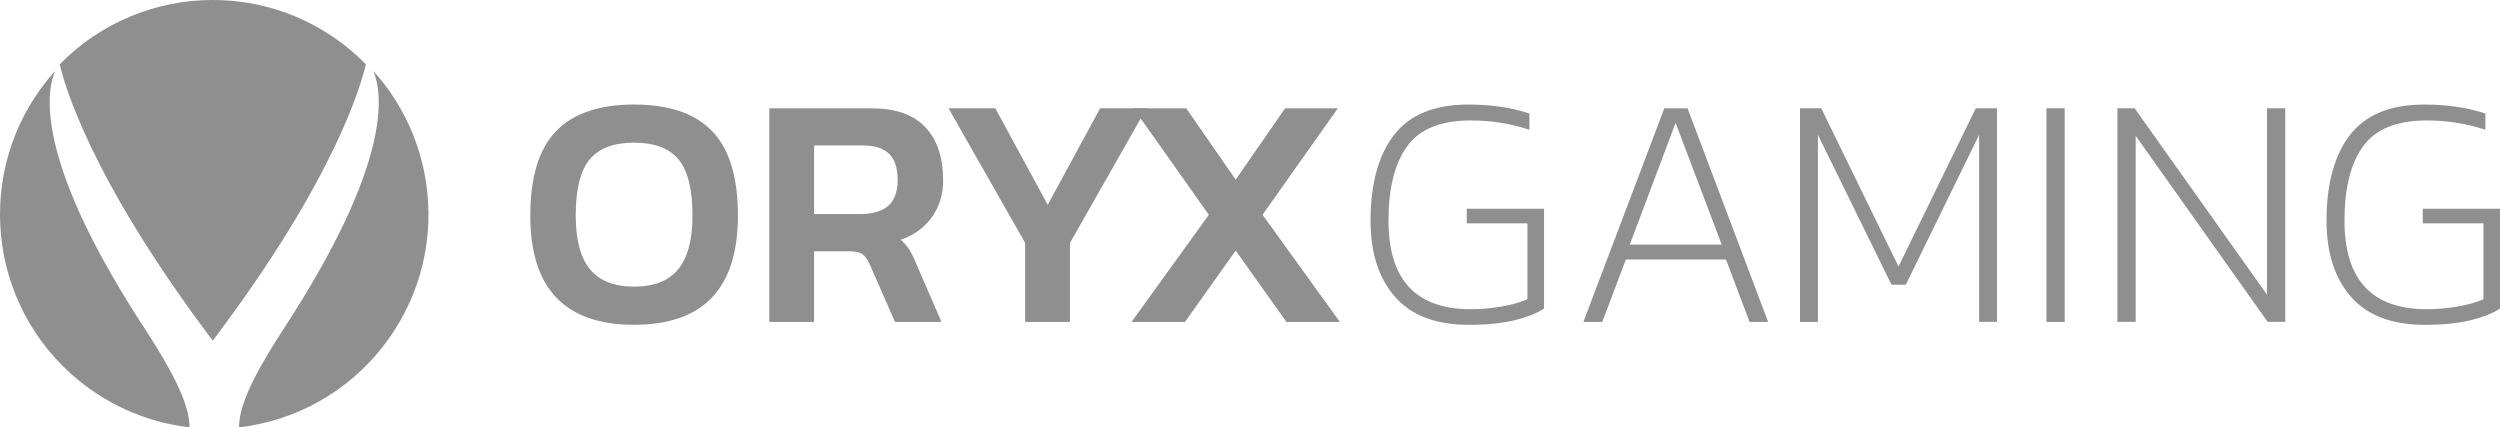
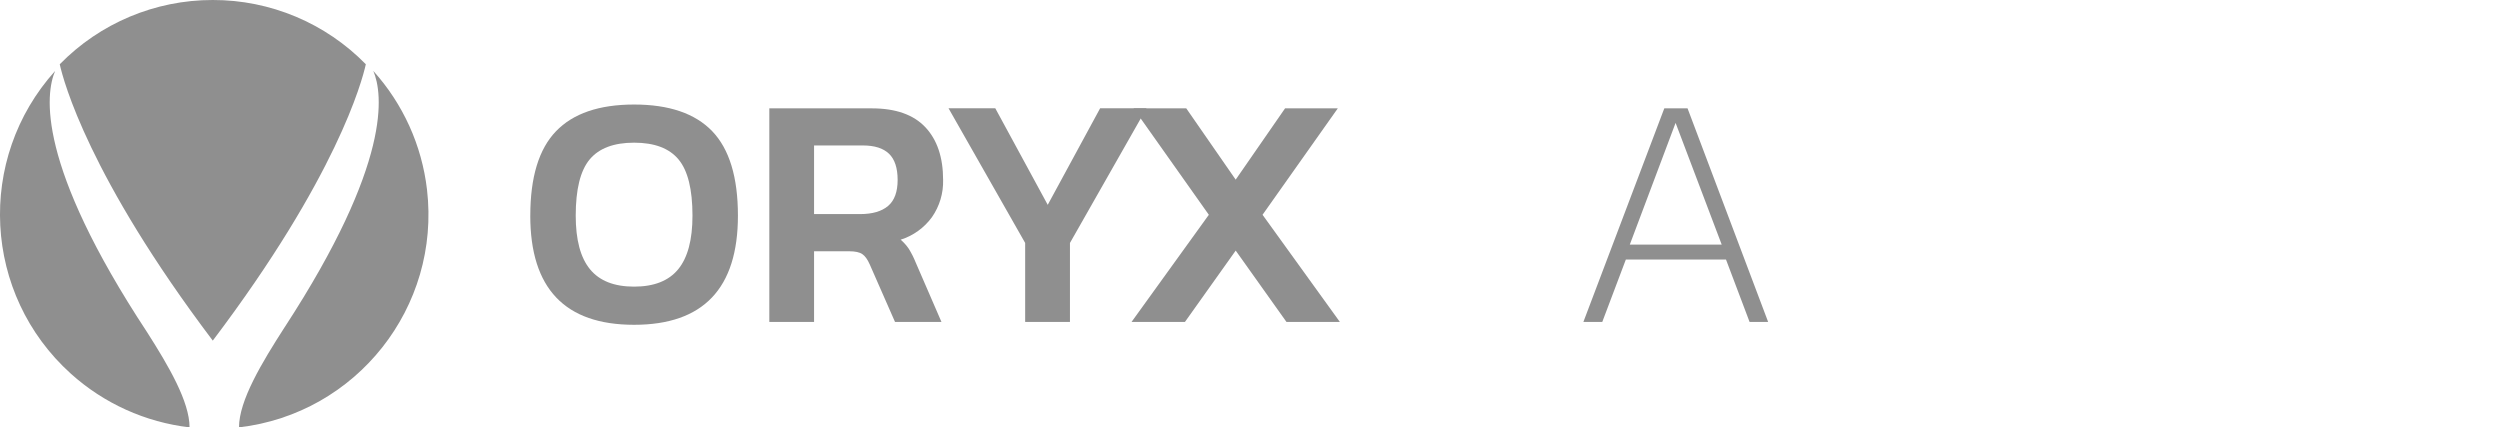
<svg xmlns="http://www.w3.org/2000/svg" id="Warstwa_2" data-name="Warstwa 2" viewBox="0 0 116.996 20">
  <defs>
    <style>
      .cls-1 {
        fill: #8f8f8f;
      }
    </style>
  </defs>
  <g id="Warstwa_1-2" data-name="Warstwa 1">
    <g>
      <path id="a" class="cls-1" d="M6.884,15.547C1.695,7.669,2.125,4.394,2.579,3.321c-3.709,4.116-3.379,10.459.737,14.167,1.546,1.393,3.488,2.271,5.555,2.512,0-1.2-.975-2.868-1.987-4.453" />
      <path id="b" class="cls-1" d="M9.958,15.94c5.795-7.665,6.987-12.139,7.162-12.933C15.236,1.081,12.653-.004,9.958,0c-2.695-.003-5.277,1.081-7.162,3.008.177.794,1.367,5.267,7.162,12.933" />
      <path id="c" class="cls-1" d="M17.471,3.321c.449,1.059.877,4.276-4.138,11.975l-.018.026c-1.061,1.651-2.13,3.42-2.13,4.678,5.503-.643,9.442-5.626,8.798-11.129-.241-2.066-1.119-4.006-2.512-5.551" />
      <path id="d" class="cls-1" d="M31.739,12.6c-.444.543-1.133.814-2.064.814s-1.62-.271-2.064-.814c-.446-.543-.668-1.379-.668-2.508,0-1.23.217-2.108.652-2.63s1.127-.785,2.08-.785,1.645.262,2.08.785.652,1.4.652,2.63c0,1.129-.222,1.964-.668,2.508h0ZM24.816,10.092c0,3.404,1.618,5.108,4.859,5.108,3.238,0,4.859-1.704,4.859-5.108,0-1.8-.402-3.116-1.202-3.95-.802-.834-2.022-1.25-3.656-1.25-1.636,0-2.854.416-3.656,1.25-.803.834-1.203,2.15-1.203,3.95Z" />
      <path id="e" class="cls-1" d="M38.097,10.019v-3.212h2.282c.549,0,.956.129,1.225.388s.404.668.404,1.227c0,.558-.15.965-.449,1.218-.301.253-.736.379-1.304.379h-2.158v0ZM36.001,15.065h2.096v-3.306h1.646c.278,0,.482.044.612.133.129.087.246.25.35.488l1.18,2.686h2.174l-1.211-2.794c-.088-.218-.194-.429-.318-.629-.107-.158-.235-.302-.381-.426.589-.186,1.103-.556,1.466-1.056.354-.509.537-1.117.521-1.737,0-1.056-.276-1.879-.83-2.469-.554-.589-1.389-.884-2.508-.884h-4.795s0,9.996,0,9.996Z" />
      <path id="f" class="cls-1" d="M47.976,11.37l-3.586-6.302h2.188l2.454,4.518,2.452-4.518h2.172l-3.584,6.302v3.695h-2.096v-3.695h0Z" />
      <path id="g" class="cls-1" d="M56.571,10.051l-3.525-4.982h2.468l2.314,3.338,2.312-3.338h2.468l-3.523,4.982,3.618,5.014h-2.499l-2.375-3.338-2.375,3.338h-2.499l3.617-5.014Z" />
-       <path id="h" class="cls-1" d="M65.287,13.895c-.765-.869-1.148-2.059-1.148-3.569,0-1.718.365-3.053,1.094-4.005.731-.951,1.891-1.428,3.485-1.428,1.066,0,2.019.14,2.856.42v.76c-.891-.294-1.824-.441-2.763-.435-1.386,0-2.372.402-2.957,1.204-.584.802-.875,1.963-.875,3.485,0,2.763,1.283,4.144,3.848,4.144.477,0,.952-.04,1.428-.124.421-.066.832-.18,1.227-.341v-3.554h-2.84v-.683h3.616v4.671c-.332.218-.786.399-1.367.543-.578.145-1.298.218-2.157.218-1.531-0-2.681-.435-3.446-1.306" />
      <path id="i" class="cls-1" d="M76.272,11.447l2.143-5.696,2.158,5.696h-4.301ZM74.1,15.065h.884l1.103-2.919h4.687l1.103,2.919h.869l-3.772-9.996h-1.087l-3.787,9.996Z" />
-       <path id="j" class="cls-1" d="M84.236,5.068h.995l3.616,7.405,3.616-7.405h.995v9.996h-.839V6.311l-3.431,7.015h-.668l-3.444-7.015v8.754h-.839V5.068h-0Z" />
-       <path id="k" class="cls-1" d="M95.77,15.065h.855V5.068h-.855v9.996Z" />
-       <path id="l" class="cls-1" d="M99.091,5.068h.807l6.194,8.723V5.068h.853v9.996h-.823l-6.176-8.709v8.708h-.855V5.068h0Z" />
-       <path id="m" class="cls-1" d="M110.026,13.895c-.765-.869-1.148-2.059-1.148-3.569,0-1.718.365-3.053,1.094-4.005.731-.951,1.891-1.428,3.485-1.428,1.066,0,2.019.14,2.856.42v.76c-.891-.294-1.824-.441-2.763-.435-1.386,0-2.372.402-2.957,1.204-.584.802-.875,1.963-.875,3.485,0,2.763,1.283,4.144,3.848,4.144.475,0,.952-.04,1.428-.124.421-.066.832-.18,1.227-.341v-3.554h-2.84v-.683h3.616v4.671c-.332.218-.786.399-1.365.543-.58.145-1.3.218-2.158.218-1.531-0-2.681-.435-3.446-1.306" />
    </g>
  </g>
</svg>